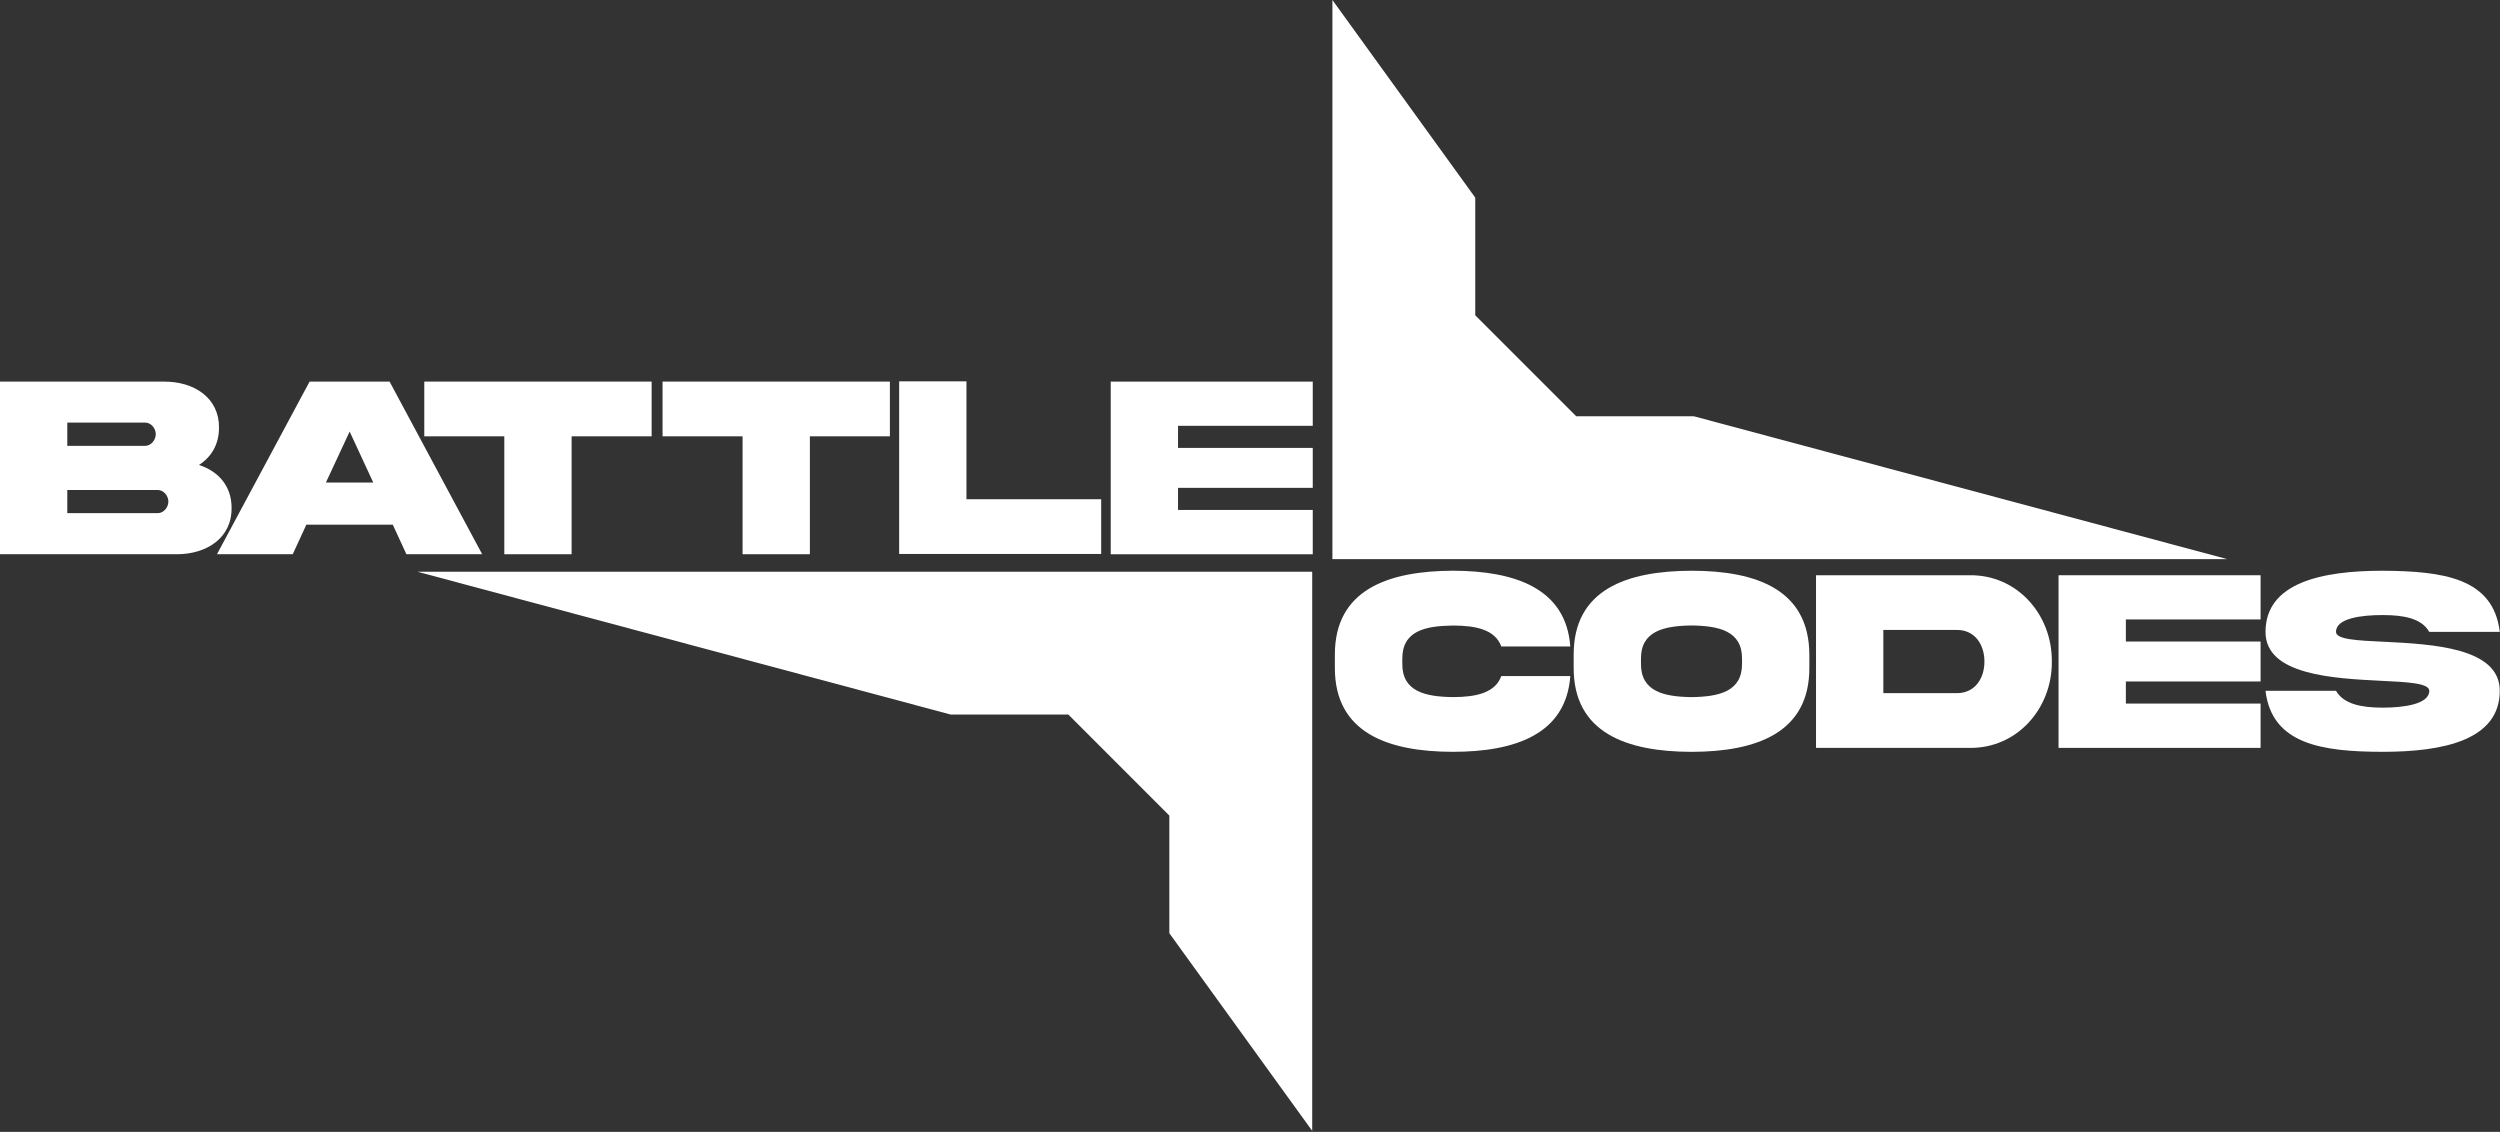
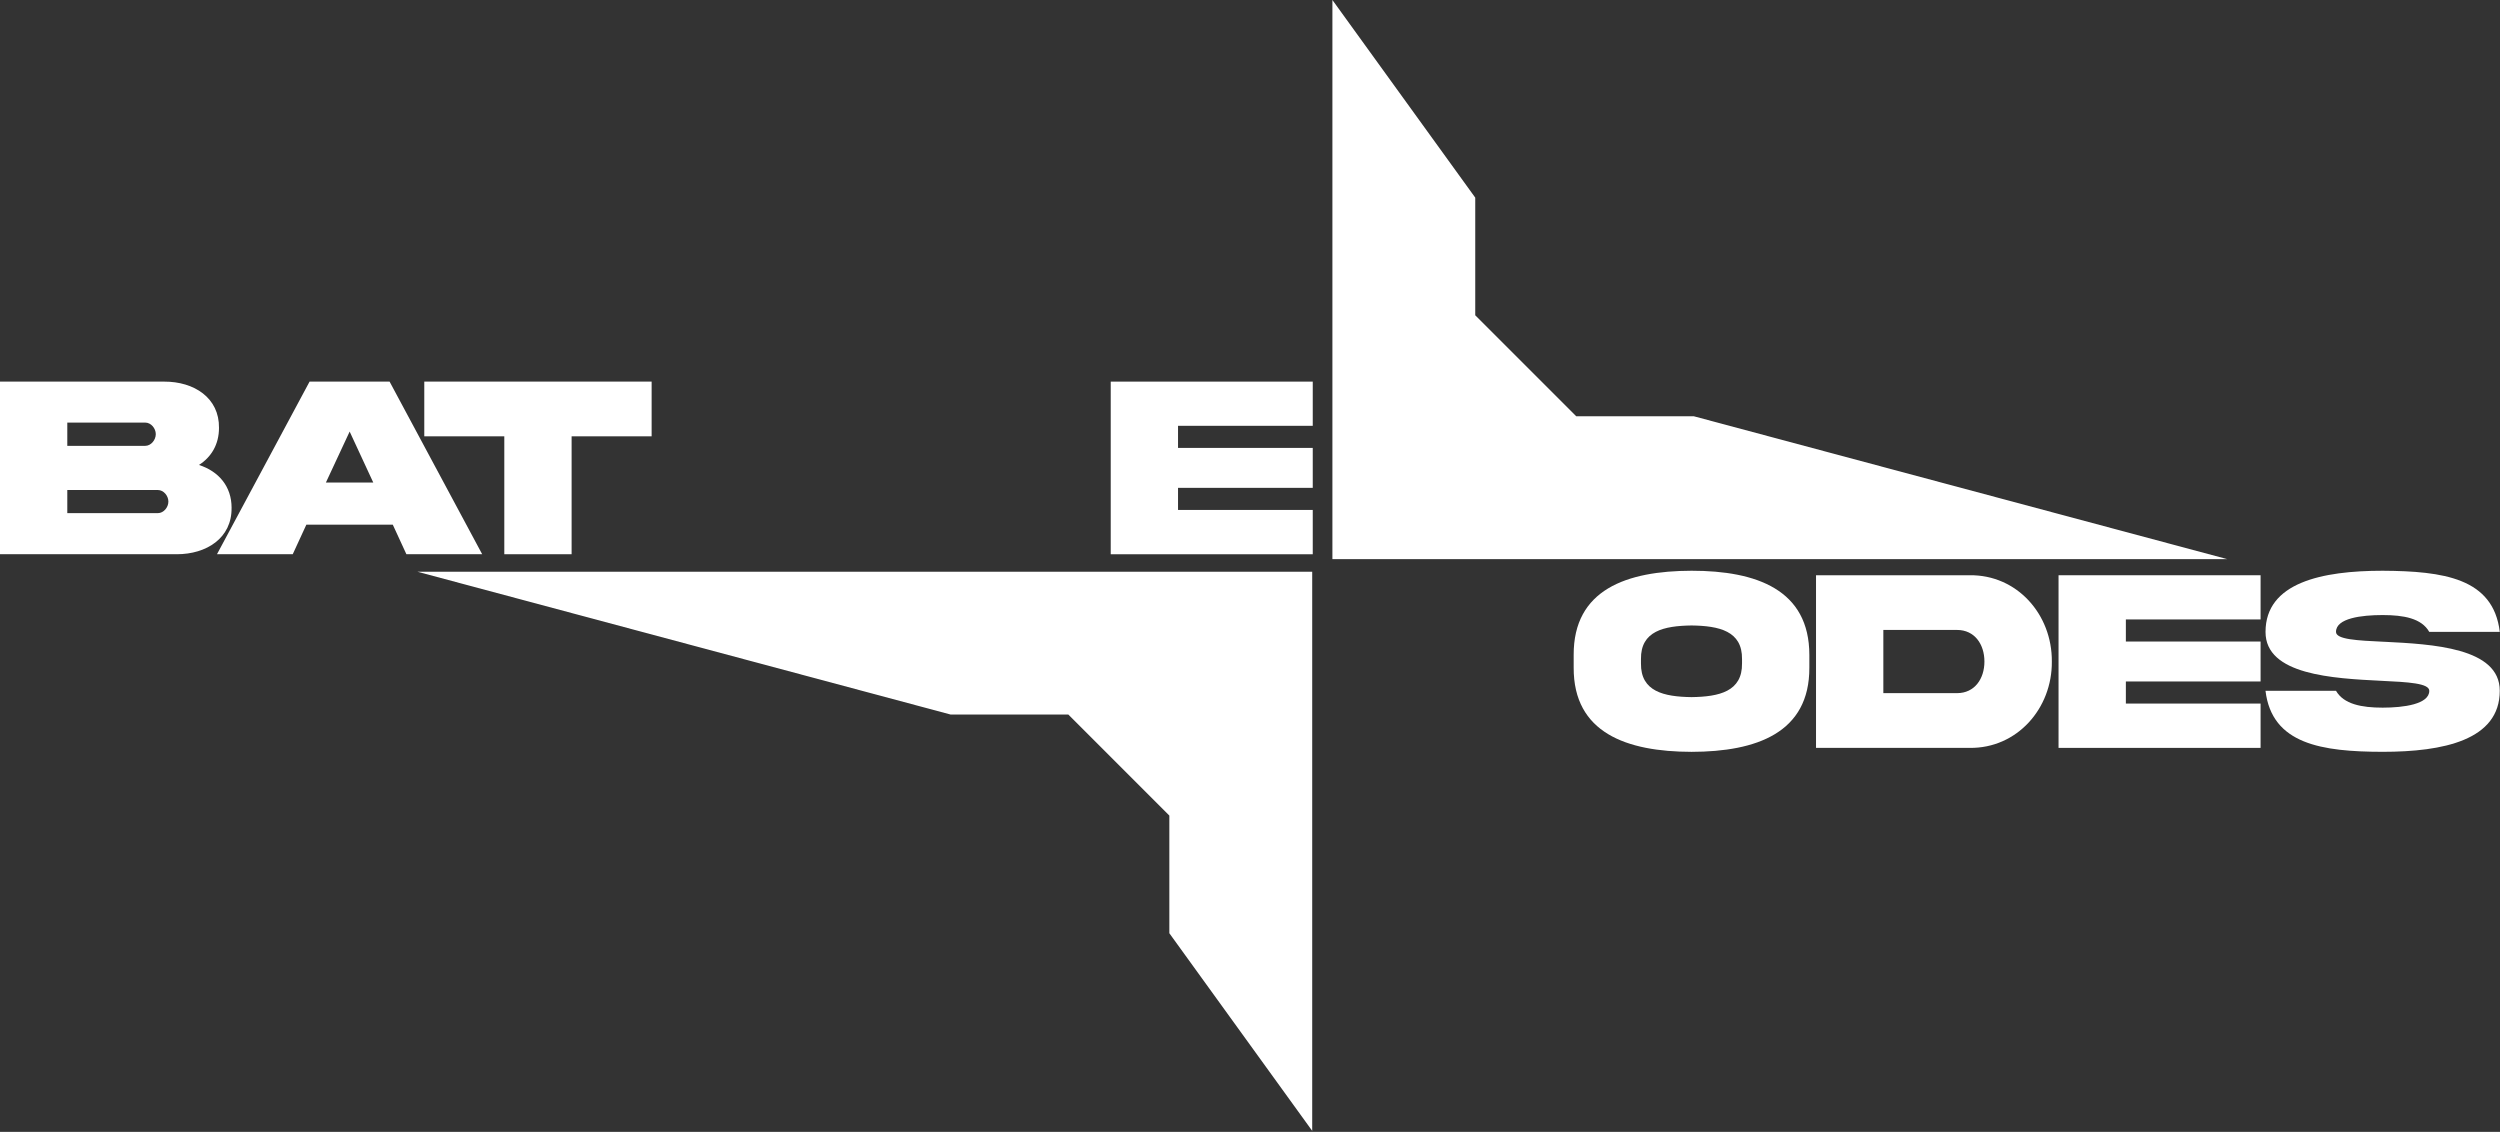
<svg xmlns="http://www.w3.org/2000/svg" fill="white" width="100%" height="100%" viewBox="0 0 1016 460" version="1.1" xml:space="preserve" style="fill-rule:evenodd;clip-rule:evenodd;stroke-linejoin:round;stroke-miterlimit:2;">
  <rect x="0" y="0" width="1016" height="460" fill="#333333" stroke="none" />
  <g transform="matrix(1,0,0,1,-68.05,-94.21)">
    <path fill="white" d="M543.27,425.66L543.27,473.47L601.33,553.79L601.33,326.56L237.68,326.56L454.42,384.61L502.23,384.61L543.27,425.66Z" style="fill-rule:nonzero;" />
    <path fill="white" d="M667.59,222.34L667.59,174.53L609.54,94.21L609.54,321.44L973.19,321.44L756.45,263.39L708.64,263.39L667.59,222.34Z" style="fill-rule:nonzero;" />
    <g>
      <path d="M162.16,300.61C162.32,312.87 151.98,319.45 139.92,319.45L68.05,319.45L68.05,249.3L134.76,249.3C146.92,249.25 157.2,255.88 157.05,268.09C157.05,274.82 153.92,279.99 148.91,283.17C156.84,285.73 162.17,291.78 162.17,300.6L162.16,300.61ZM95.4,265.95L95.4,275.4L127.08,275.4C129.43,275.4 131.36,273 131.36,270.65C131.36,268.3 129.43,265.95 127.08,265.95L95.4,265.95ZM132.2,302.75C134.55,302.75 136.48,300.4 136.48,298.05C136.48,295.7 134.55,293.35 132.2,293.35L95.4,293.35L95.4,302.74L132.2,302.74L132.2,302.75Z" style="fill-rule:nonzero;" />
      <path d="M193.86,249.3L226.38,249.3L264.01,319.45L233.21,319.45L227.68,307.44L192.55,307.44L187.02,319.45L156.23,319.45L193.86,249.3ZM200.49,290.32L219.75,290.32L210.15,269.6L200.49,290.32Z" style="fill-rule:nonzero;" />
      <path d="M273,319.45L273,271.53L240.48,271.53L240.48,249.29L332.87,249.29L332.87,271.53L300.35,271.53L300.35,319.45L273,319.45Z" style="fill-rule:nonzero;" />
-       <path d="M369.83,319.45L369.83,271.53L337.31,271.53L337.31,249.29L429.7,249.29L429.7,271.53L397.18,271.53L397.18,319.45L369.83,319.45Z" style="fill-rule:nonzero;" />
-       <path d="M460.82,249.19L460.82,297.1L515.57,297.1L515.57,319.34L433.47,319.34L433.47,249.19L460.82,249.19Z" style="fill-rule:nonzero;" />
      <path d="M519.45,249.3L601.55,249.3L601.55,267.26L546.8,267.26L546.8,276.24L601.55,276.24L601.55,292.47L546.8,292.47L546.8,301.45L601.55,301.45L601.55,319.46L519.45,319.46L519.45,249.3Z" style="fill-rule:nonzero;" />
    </g>
    <g>
-       <path d="M706.22,368.96C704.5,392.66 683.72,399.75 658.46,399.75C632.15,399.7 610.44,392.08 610.54,365.51L610.54,360.39C610.44,333.87 632.15,326.25 658.46,326.15C683.72,326.2 704.49,333.3 706.22,356.94L678.19,356.94C675.63,350.05 667.86,348.43 658.46,348.43C647.29,348.59 637.79,350.57 637.95,362.11L637.95,363.83C637.79,375.26 647.29,377.35 658.46,377.51C667.85,377.51 675.68,375.84 678.19,368.95L706.22,368.95L706.22,368.96Z" style="fill-rule:nonzero;" />
      <path d="M803.37,360.4L803.37,365.52C803.48,392.04 781.87,399.71 755.51,399.76C729.1,399.71 707.49,392.04 707.59,365.52L707.59,360.4C707.48,333.83 729.09,326.21 755.51,326.16C781.92,326.16 803.37,333.88 803.37,360.4ZM776.01,362.07C776.17,350.64 766.67,348.55 755.5,348.4C744.28,348.56 734.78,350.64 734.94,362.07L734.94,363.79C734.78,375.27 744.28,377.36 755.5,377.52C766.67,377.36 776.17,375.27 776.01,363.79L776.01,362.07Z" style="fill-rule:nonzero;" />
      <path d="M868.51,327.99C887.77,327.73 902.07,343.91 901.92,363.07C902.08,382.12 887.77,398.41 868.51,398.15L806.08,398.15L806.08,328L868.51,328L868.51,327.99ZM863.4,350.22L833.44,350.22L833.44,375.9L863.4,375.9C870.5,375.9 874.52,370.11 874.52,363.06C874.52,356.01 870.5,350.22 863.4,350.22Z" style="fill-rule:nonzero;" />
      <path d="M904.64,327.99L986.75,327.99L986.75,345.95L932,345.95L932,354.93L986.75,354.93L986.75,371.16L932,371.16L932,380.14L986.75,380.14L986.75,398.15L904.64,398.15L904.64,327.99Z" style="fill-rule:nonzero;" />
      <path d="M1036.92,355.02C1056.49,356.01 1084,357.37 1083.95,374.96C1083.95,395 1060.98,399.75 1036.35,399.75C1011.77,399.7 991.36,396.72 988.75,374.96L1017.41,374.96C1020.54,380.39 1027.8,381.8 1036.36,381.8C1044.92,381.8 1055.31,380.39 1055.31,374.96C1055.31,371.88 1046.8,371.41 1035.79,370.89C1016.22,369.9 988.71,368.54 988.76,351.01C988.76,330.96 1011.73,326.16 1036.36,326.16C1060.94,326.32 1081.35,329.08 1083.96,351.01L1055.3,351.01C1052.17,345.48 1044.91,344.17 1036.35,344.17C1027.79,344.17 1017.4,345.42 1017.4,351.01C1017.4,354.09 1025.91,354.51 1036.92,355.03L1036.92,355.02Z" style="fill-rule:nonzero;" />
    </g>
  </g>
</svg>